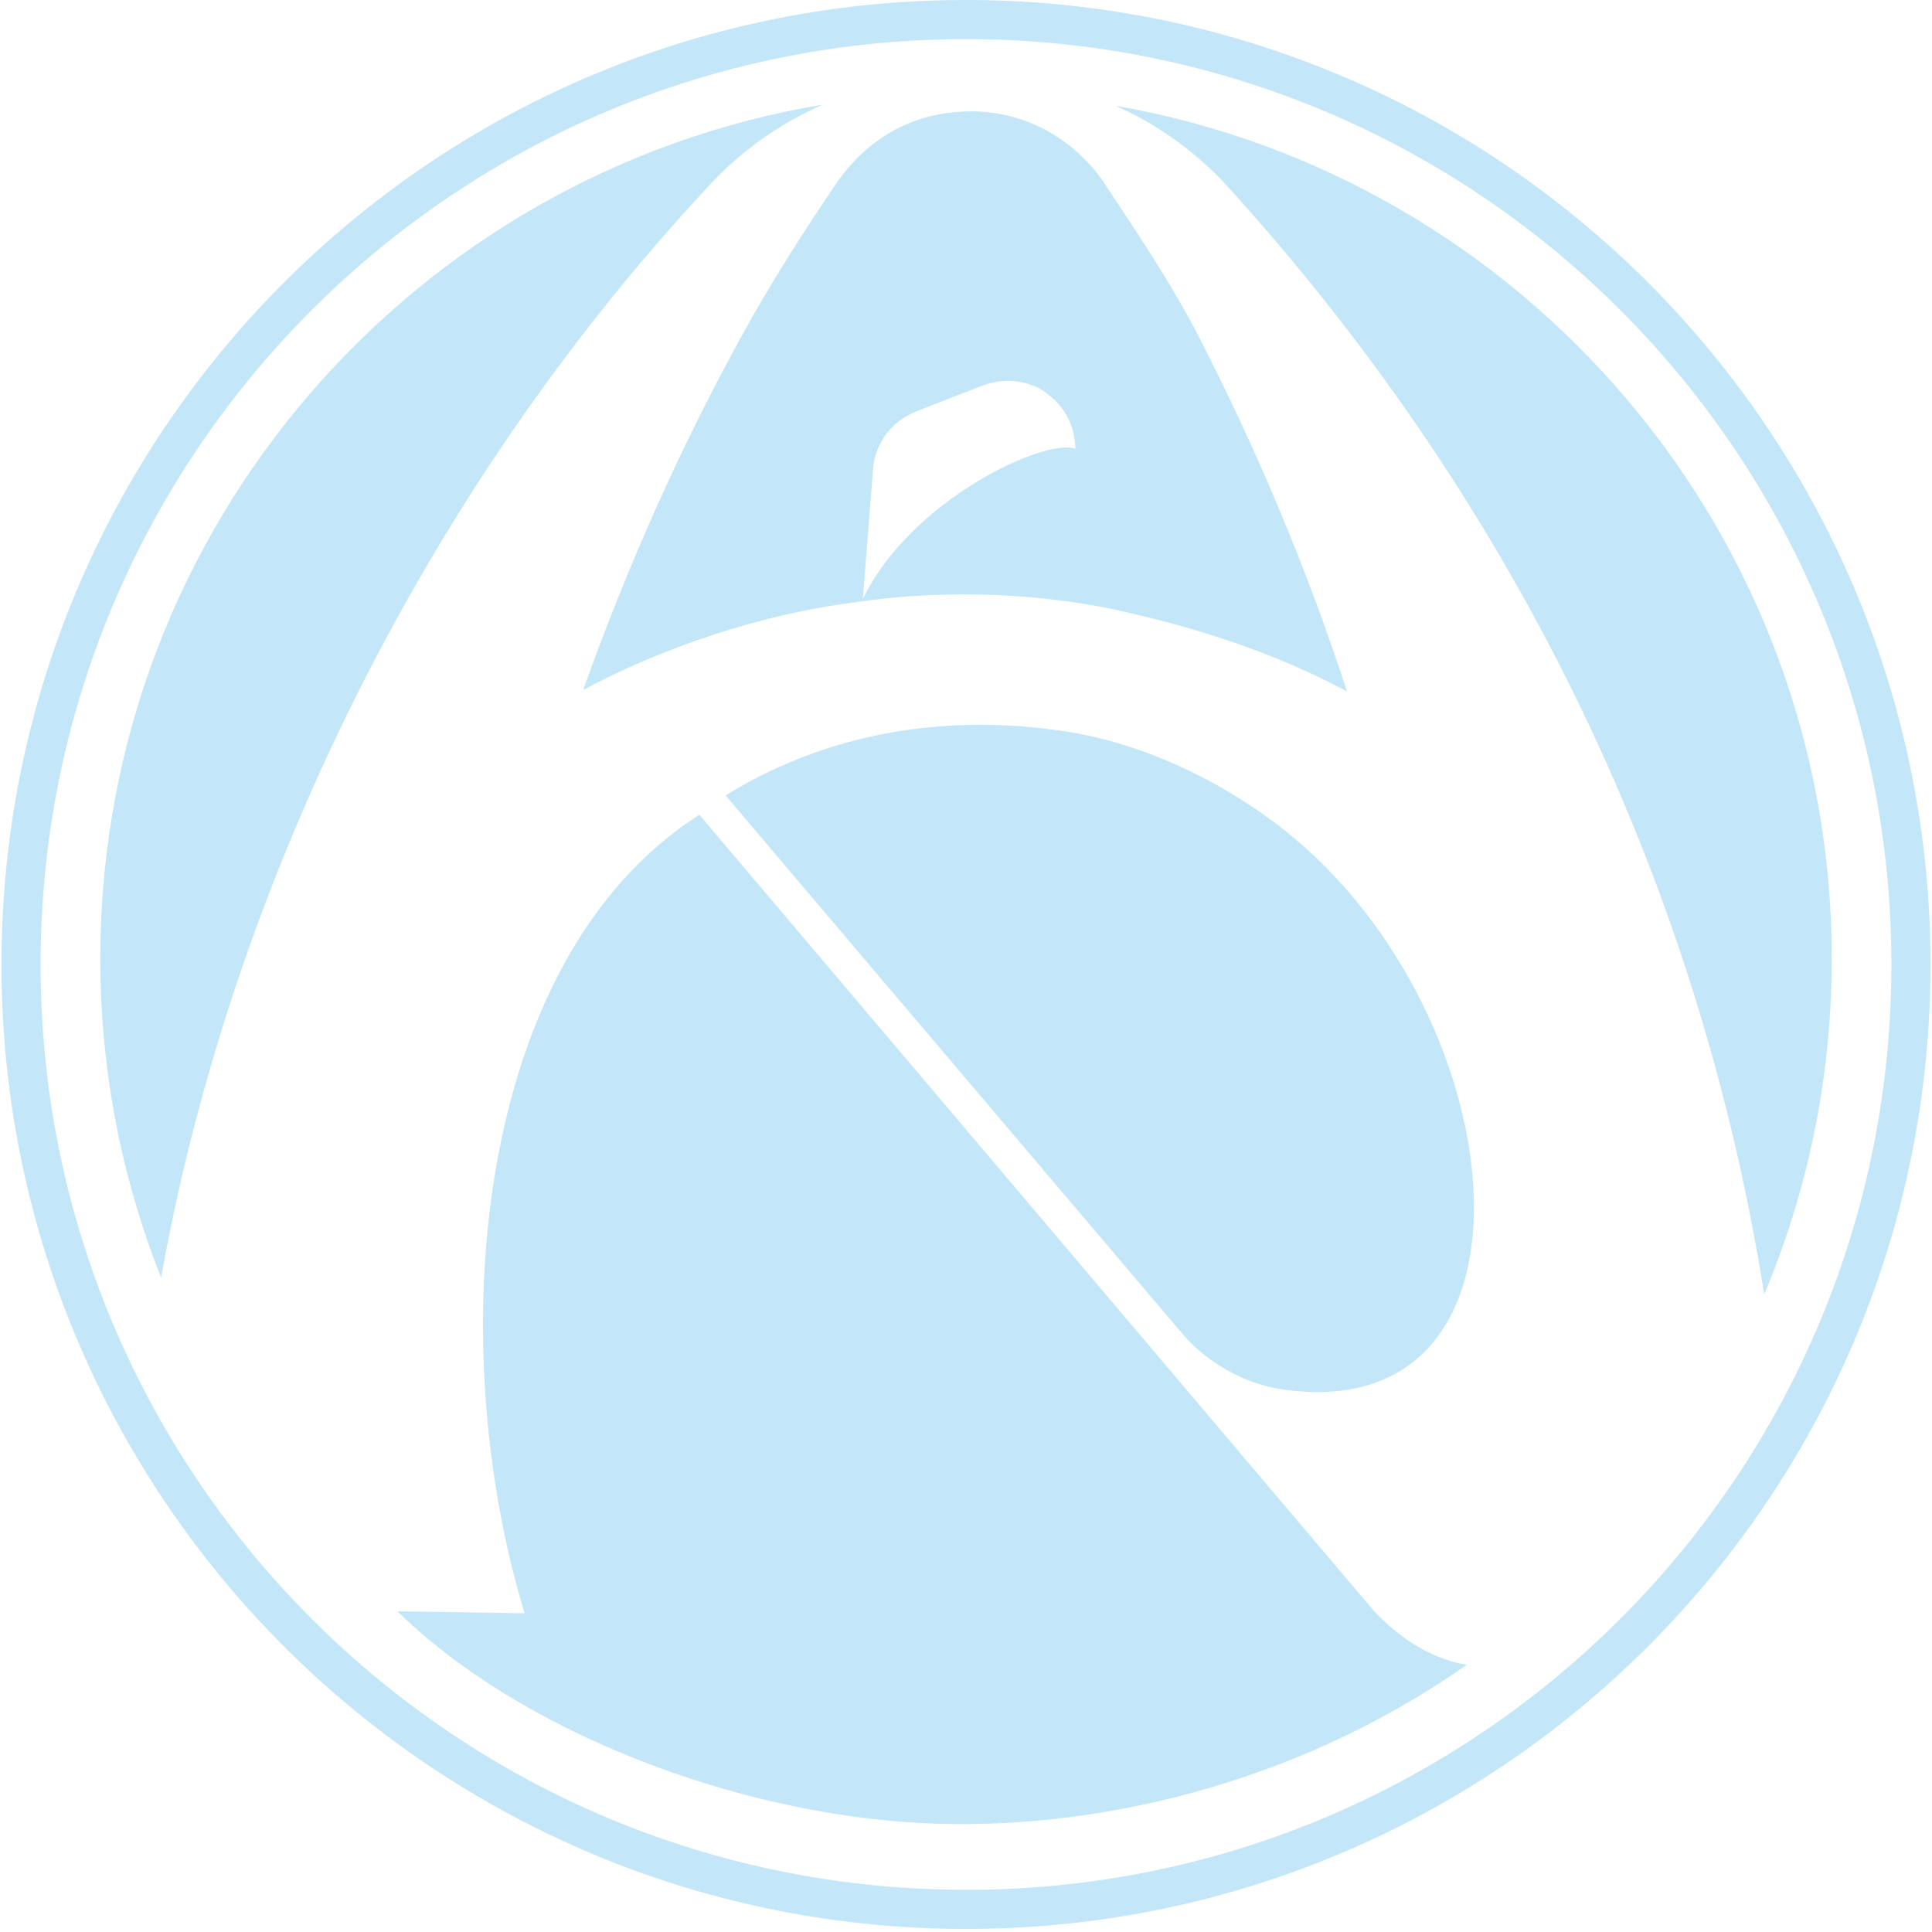
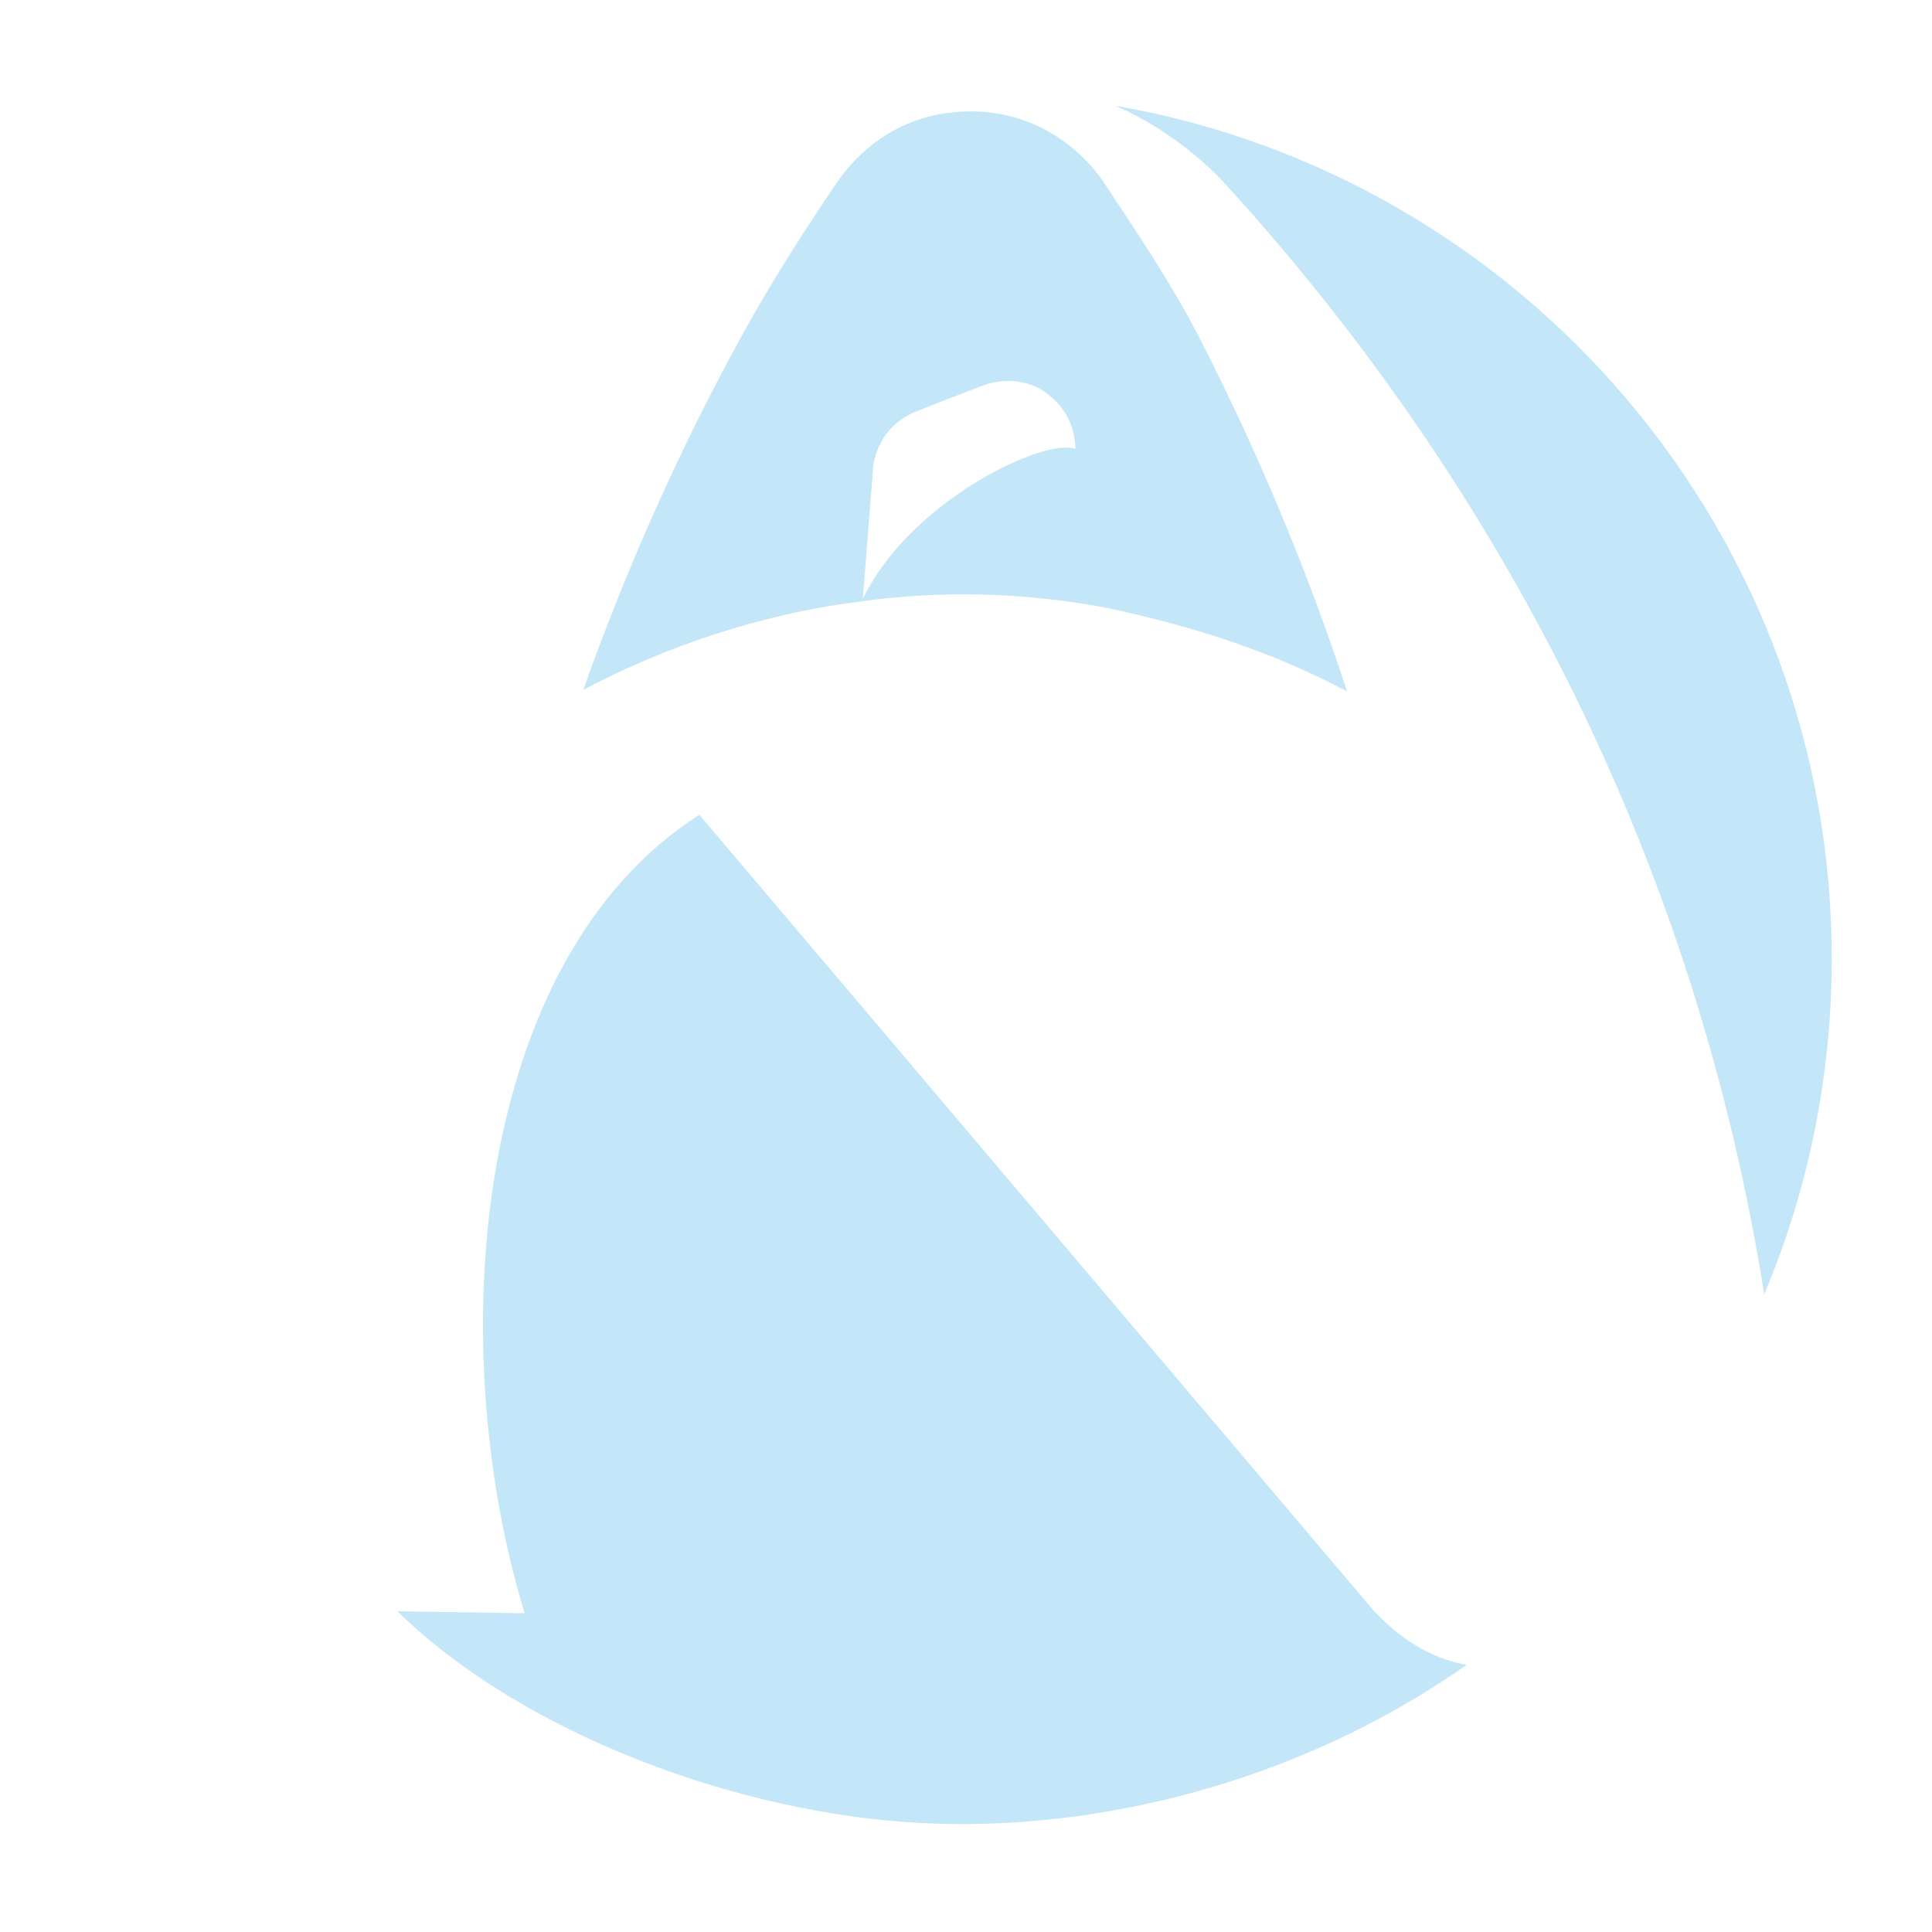
<svg xmlns="http://www.w3.org/2000/svg" width="81" height="81" viewBox="0 0 81 81" fill="none">
  <path fill-rule="evenodd" clip-rule="evenodd" d="M21.994 67.636C18.567 56.373 19.78 40.257 29.32 34.159C38.744 45.282 48.169 56.406 57.593 67.529C58.609 68.611 59.921 69.536 61.492 69.797C54.263 74.878 45.727 76.787 38.692 76.436C30.786 76.041 21.79 72.584 16.664 67.555C16.664 67.555 20.217 67.609 21.994 67.636Z" fill="#C3E7F8" />
-   <path fill-rule="evenodd" clip-rule="evenodd" d="M30.421 33.349C36.564 40.601 43.42 48.659 49.565 55.91C50.534 57.056 52.111 58.018 53.781 58.254C65.456 59.91 63.545 41.991 53.402 34.46C50.595 32.375 47.274 30.95 44.074 30.584C40.261 30.074 35.172 30.407 30.421 33.349Z" fill="#C3E7F8" />
-   <path fill-rule="evenodd" clip-rule="evenodd" d="M6.755 53.568C5.08 49.35 4.172 44.745 4.206 39.926C4.334 22.013 17.419 7.225 34.508 4.385C33.935 4.633 33.355 4.931 32.805 5.263C31.656 5.96 30.638 6.809 29.878 7.62C24.579 13.269 19.943 19.768 16.188 26.762C11.662 35.191 8.406 44.341 6.755 53.568Z" fill="#C3E7F8" />
  <path fill-rule="evenodd" clip-rule="evenodd" d="M56.476 28.989C53.346 27.321 50.037 26.261 46.448 25.495C43.862 24.991 40.115 24.628 35.934 25.24C31.861 25.746 27.731 27.173 24.45 28.927C26.277 23.797 28.517 18.758 31.159 13.968C32.295 11.91 33.63 9.798 35.054 7.701C35.618 6.87 37.209 4.866 40.252 4.684L40.278 4.682C40.428 4.674 40.583 4.67 40.74 4.671L40.727 4.668C41.991 4.671 43.132 5.034 44.021 5.55C45.19 6.226 45.947 7.151 46.241 7.593C47.682 9.766 49.14 11.936 50.246 14.087C52.75 18.961 54.815 23.916 56.476 28.989ZM45.088 18.819C43.848 18.333 38.196 20.936 36.175 25.107L36.601 19.69C36.601 19.686 36.63 17.968 38.429 17.244C39.356 16.87 40.294 16.518 41.227 16.156C42.239 15.784 43.254 16.002 43.883 16.489C44.92 17.262 45.066 18.223 45.088 18.819Z" fill="#C3E7F8" />
  <path fill-rule="evenodd" clip-rule="evenodd" d="M46.769 4.434C63.932 7.422 76.925 22.45 76.796 40.445C76.761 45.346 75.757 50.012 73.966 54.264C71.127 36.417 63.137 20.633 51.383 7.725C50.77 7.05 49.13 5.467 46.769 4.434Z" fill="#C3E7F8" />
-   <path d="M40.788 0.001C51.954 0.081 62.032 4.68 69.297 12.048C76.561 19.417 81.016 29.561 80.936 40.725C80.856 51.889 76.257 61.967 68.888 69.231C61.519 76.496 51.375 80.95 40.21 80.87C29.046 80.79 18.967 76.192 11.702 68.823C4.438 61.454 -0.017 51.312 0.063 40.146C0.142 28.981 4.742 18.904 12.111 11.64C19.48 4.376 29.622 -0.079 40.788 0.001ZM68.129 13.2C61.159 6.13 51.489 1.718 40.776 1.641C30.064 1.564 20.332 5.838 13.262 12.807C6.192 19.777 1.779 29.446 1.702 40.158C1.626 50.87 5.9 60.602 12.87 67.672C19.84 74.742 29.509 79.153 40.222 79.23C50.935 79.307 60.666 75.033 67.737 68.064C74.807 61.094 79.219 51.426 79.296 40.713C79.373 30 75.099 20.27 68.129 13.2Z" fill="#C3E7F8" />
</svg>